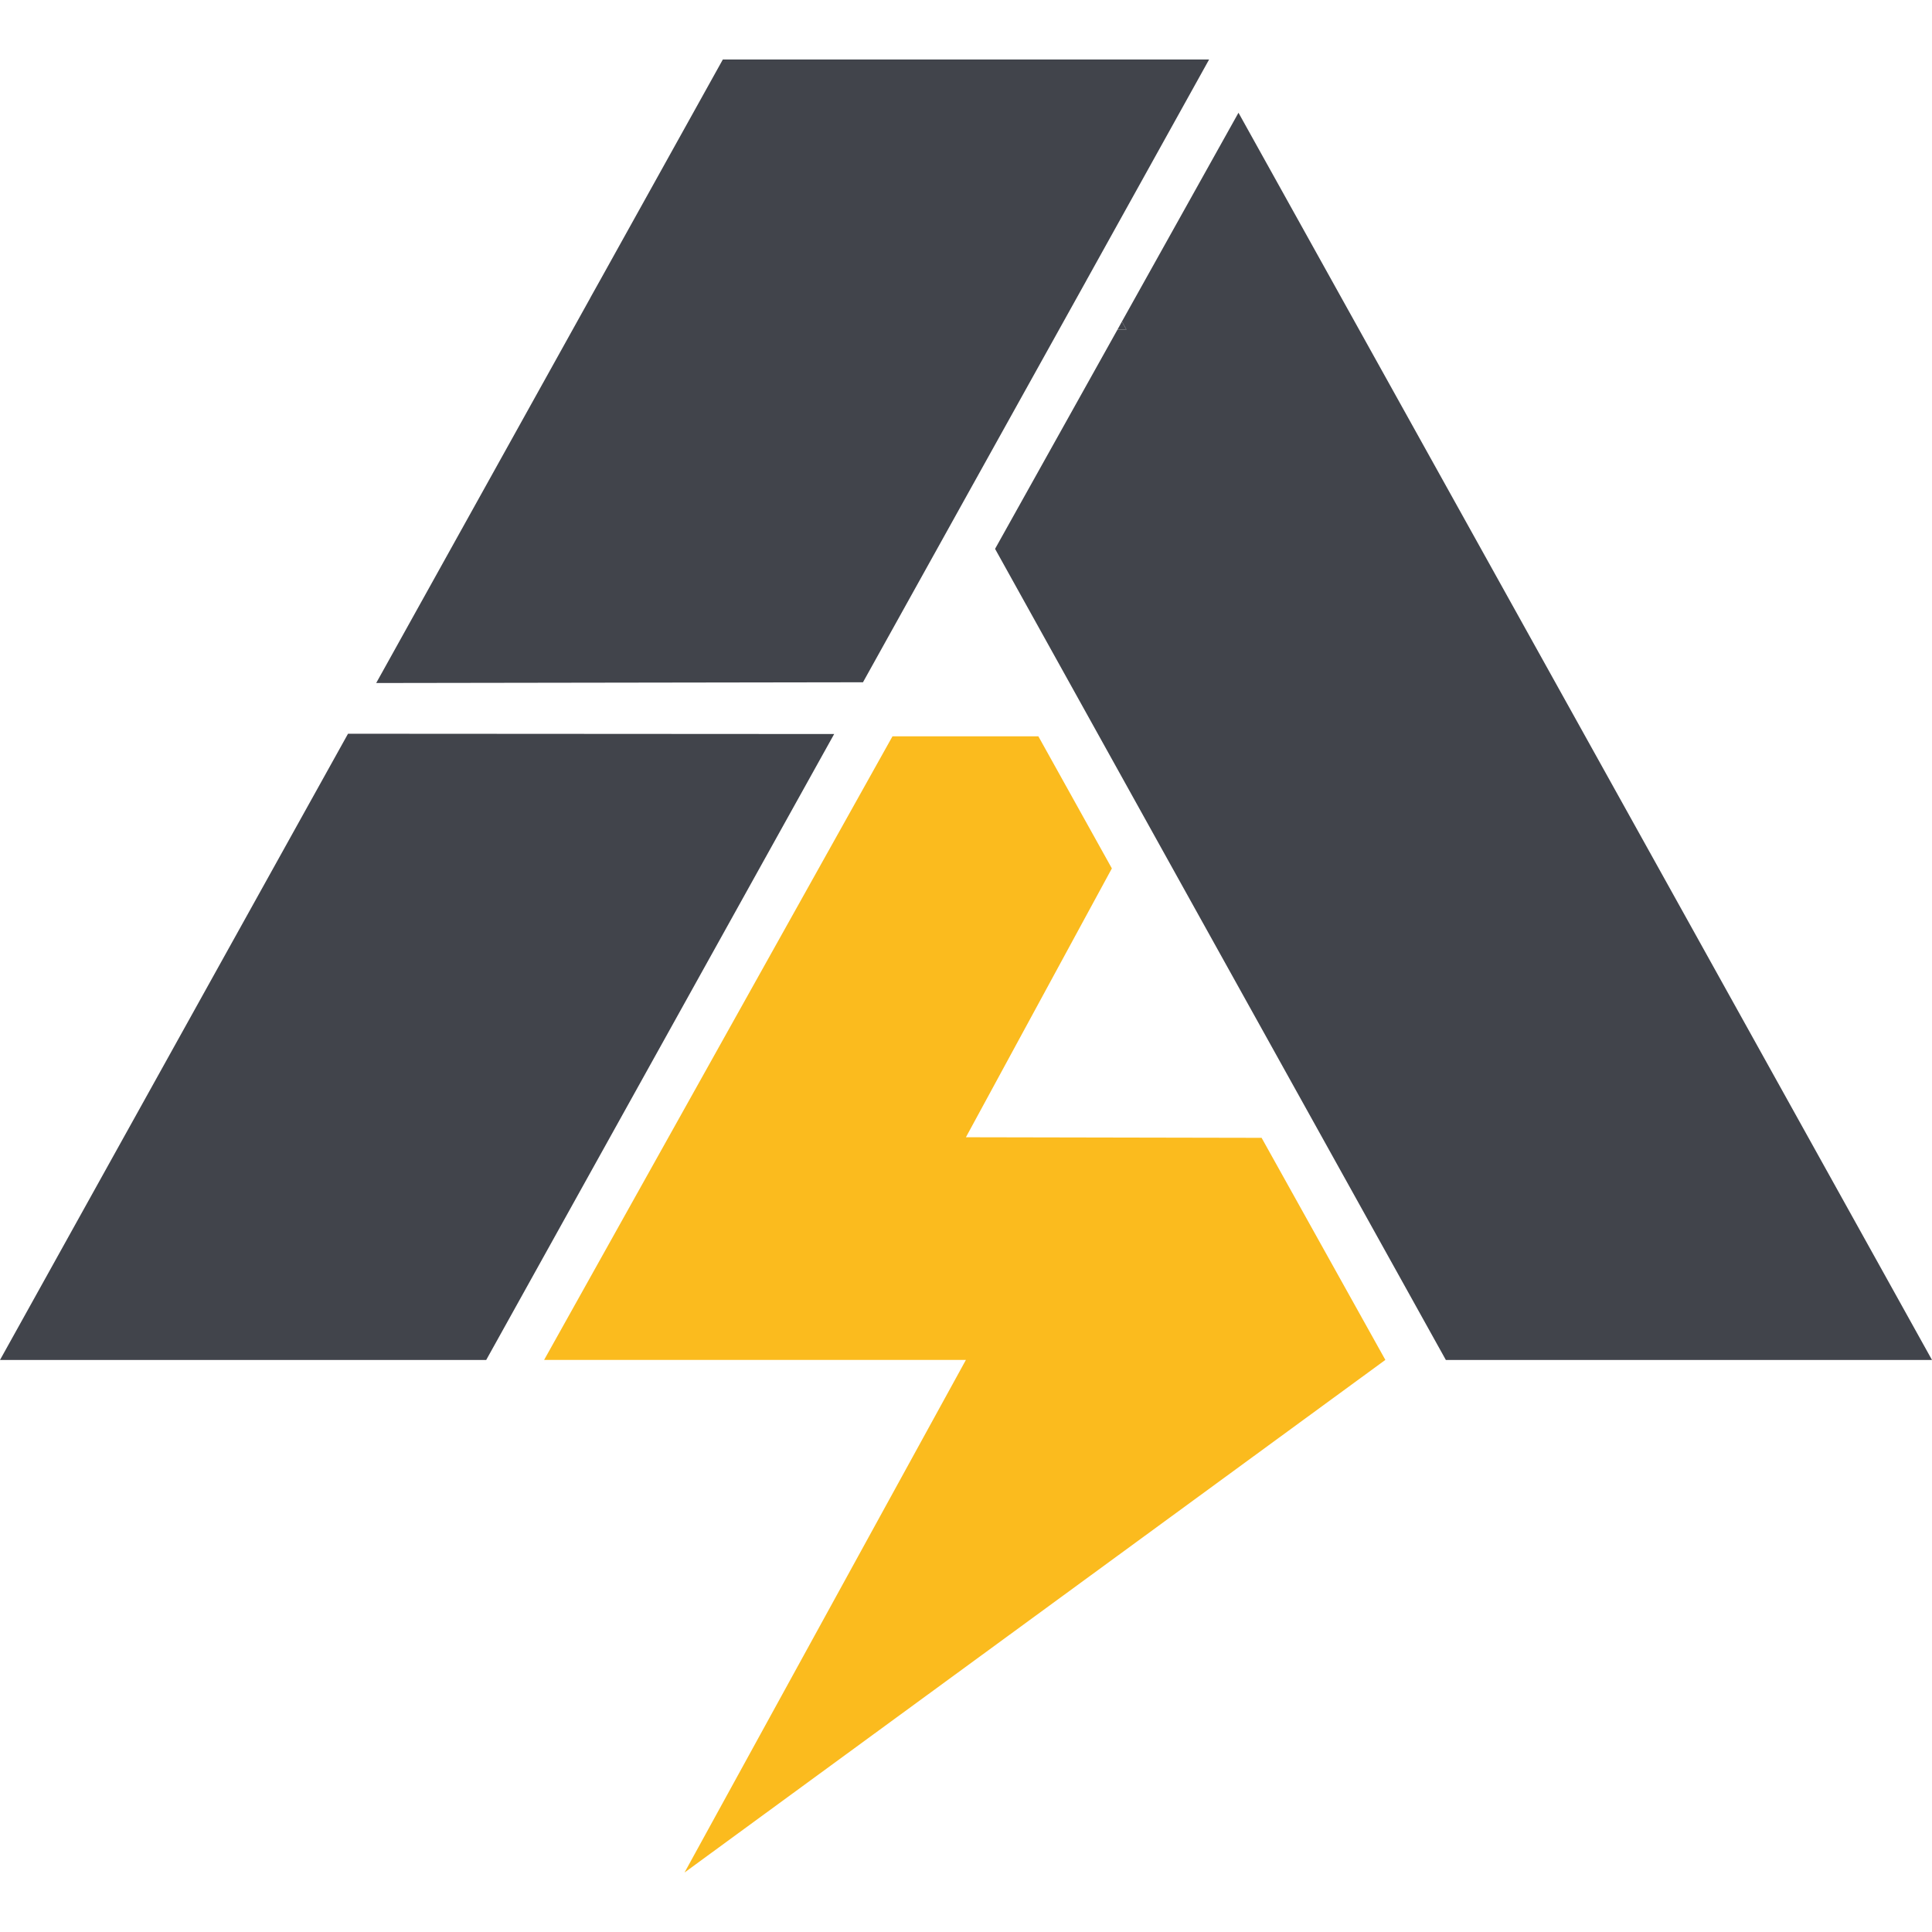
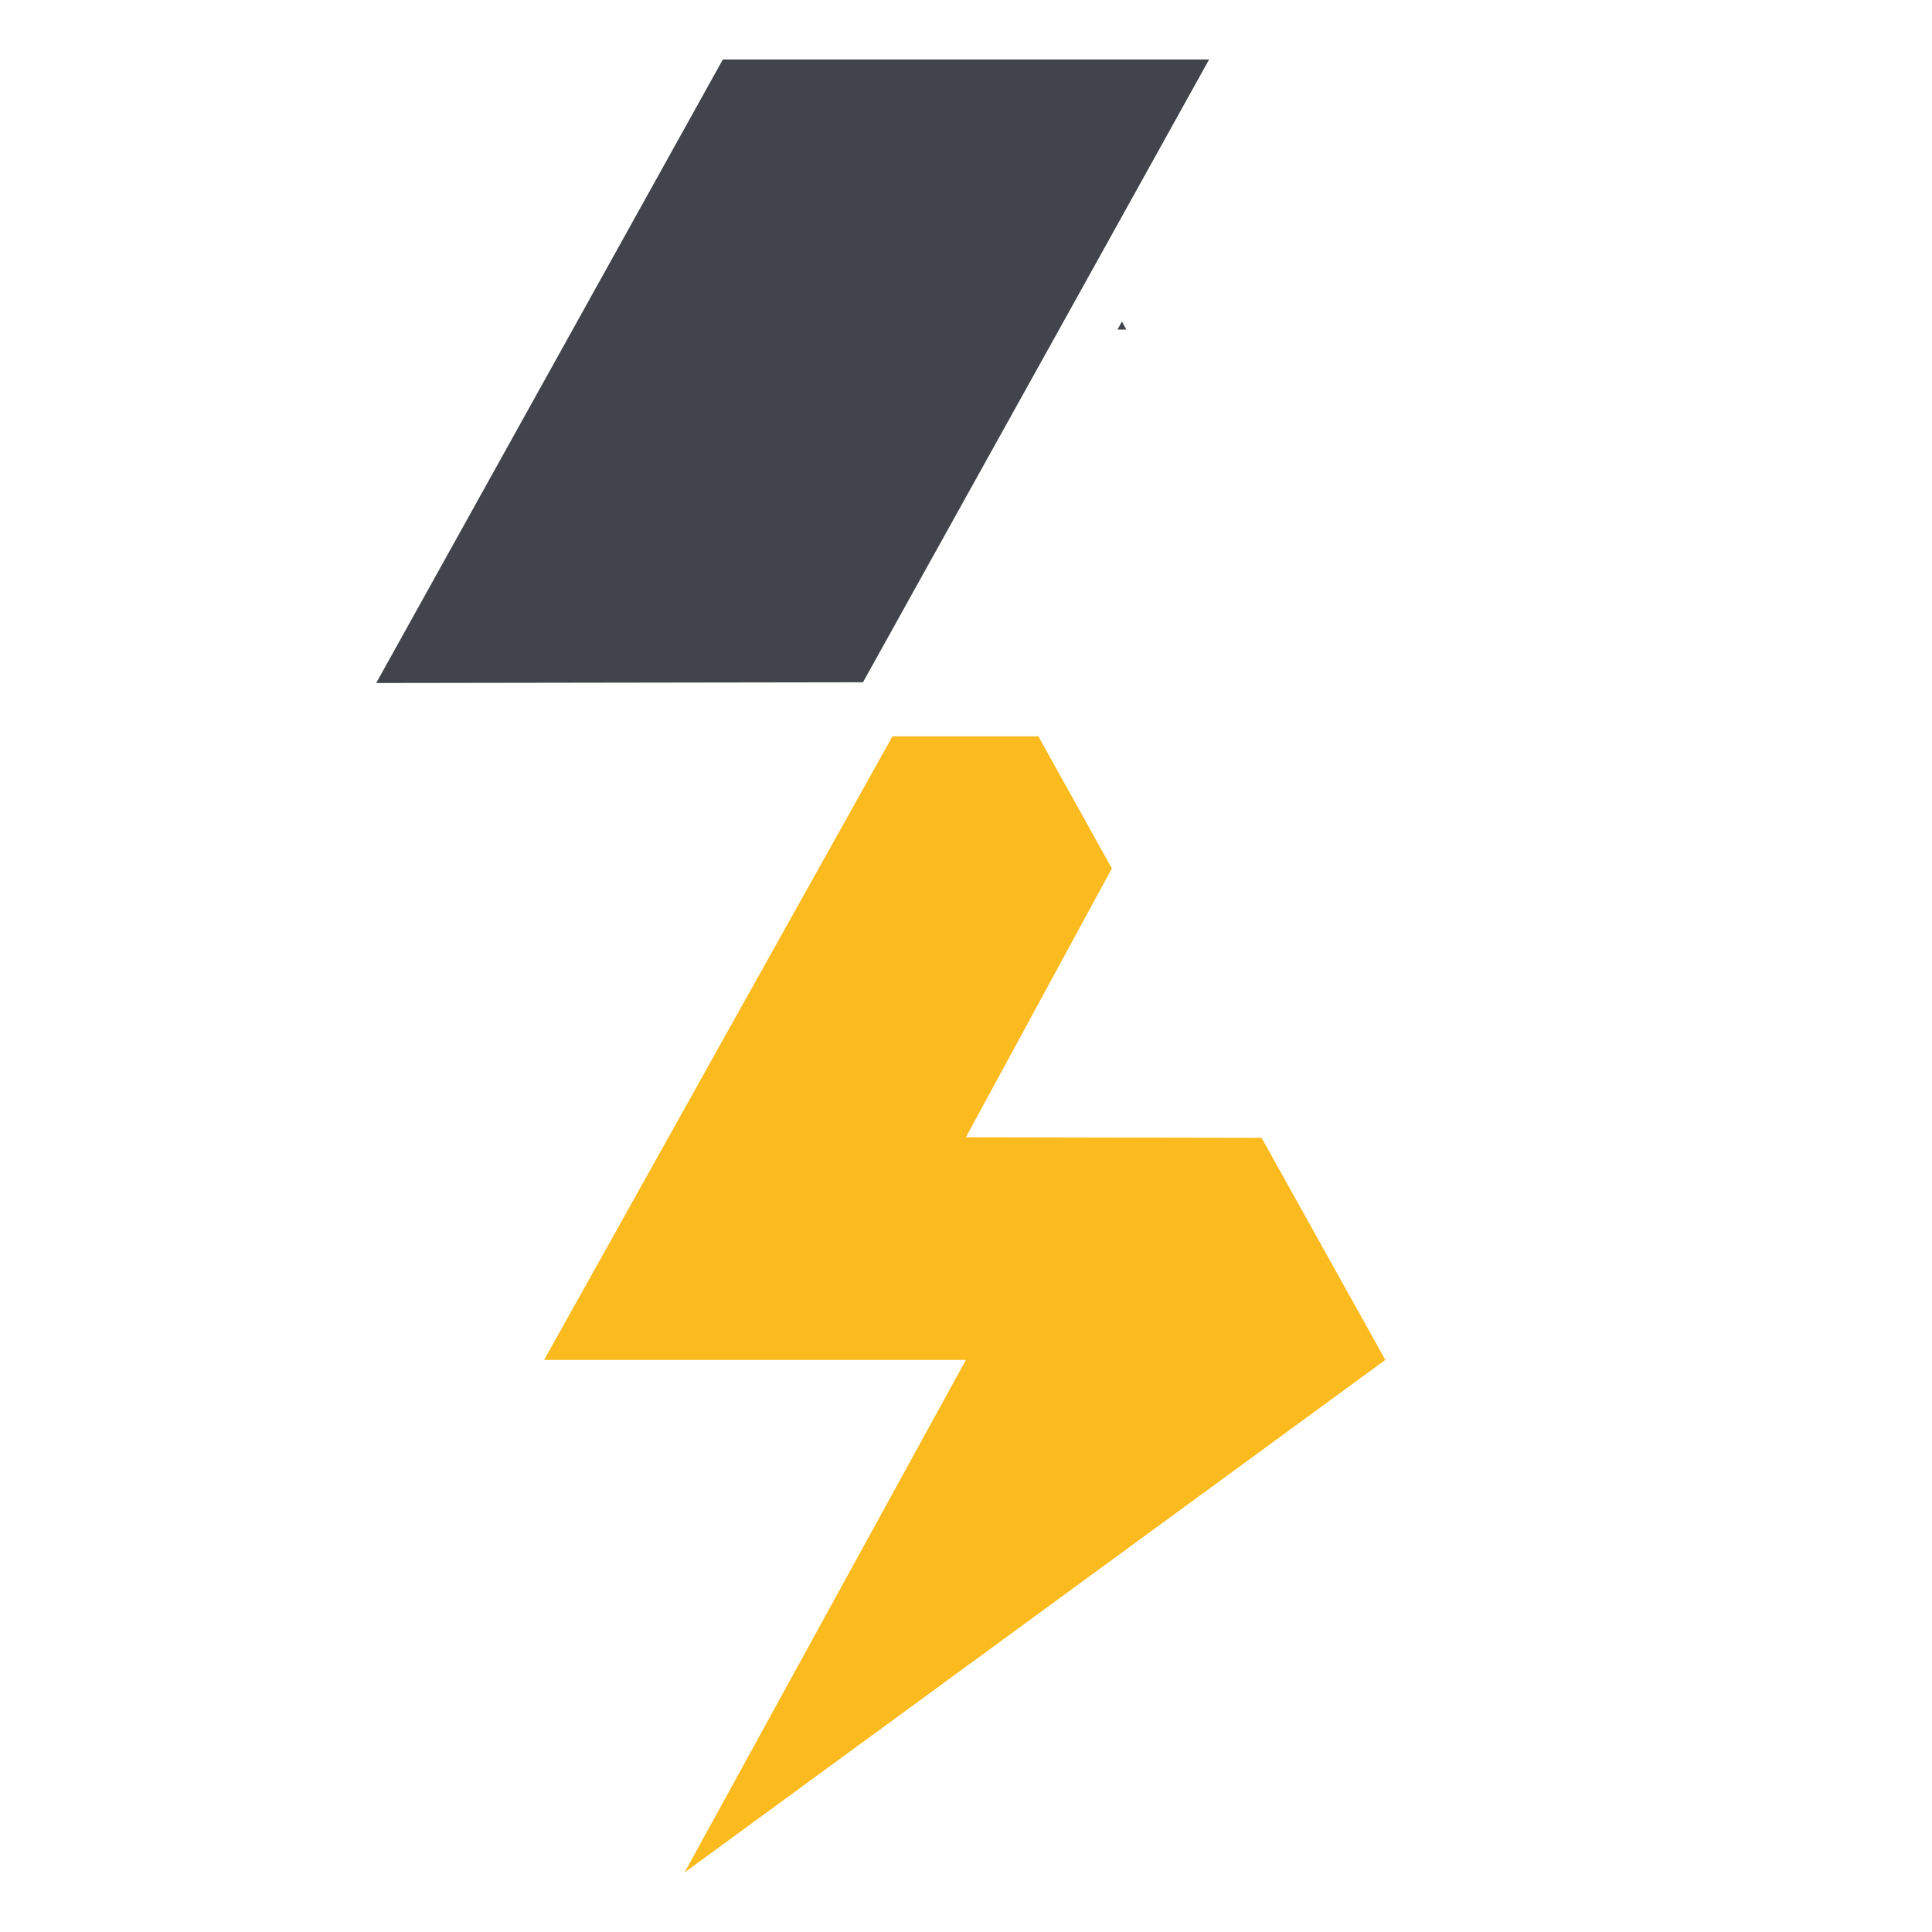
<svg xmlns="http://www.w3.org/2000/svg" id="_ар_2" viewBox="0 0 335.97 315.28" width="100" height="100">
  <defs>
    <style>.cls-1{fill:#41444b;}.cls-2{fill:#fbbb1e;}</style>
  </defs>
  <g id="_ар_1-2">
    <g>
-       <polygon class="cls-1" points="290.41 144.19 215.37 9.26 195.1 45.57 195.88 46.97 194.33 46.97 173.04 85.1 205.83 144.12 251.43 226.15 335.97 226.15 290.41 144.19" />
      <polygon class="cls-1" points="195.1 45.57 195.87 46.97 194.33 46.97 195.1 45.57" />
      <polygon class="cls-2" points="119.04 315.28 167.97 226.14 94.62 226.14 155.2 117.7 180.57 117.7 193.35 140.67 167.97 187.42 219.39 187.52 240.91 226.14 240.91 226.14 119.04 315.28" />
      <g>
-         <polygon class="cls-1" points="60.52 117.25 50.48 135.31 0 226.15 84.55 226.15 135.06 135.28 145.06 117.3 60.52 117.25" />
        <polygon class="cls-1" points="125.7 0 104.54 38.06 104.48 38.17 102.67 41.41 102.68 41.41 65.42 108.43 150.07 108.3 168.02 76.01 188.86 38.54 188.86 38.54 189.13 38.04 189.14 38.03 210.25 .02 210.27 0 125.7 0" />
      </g>
    </g>
  </g>
</svg>